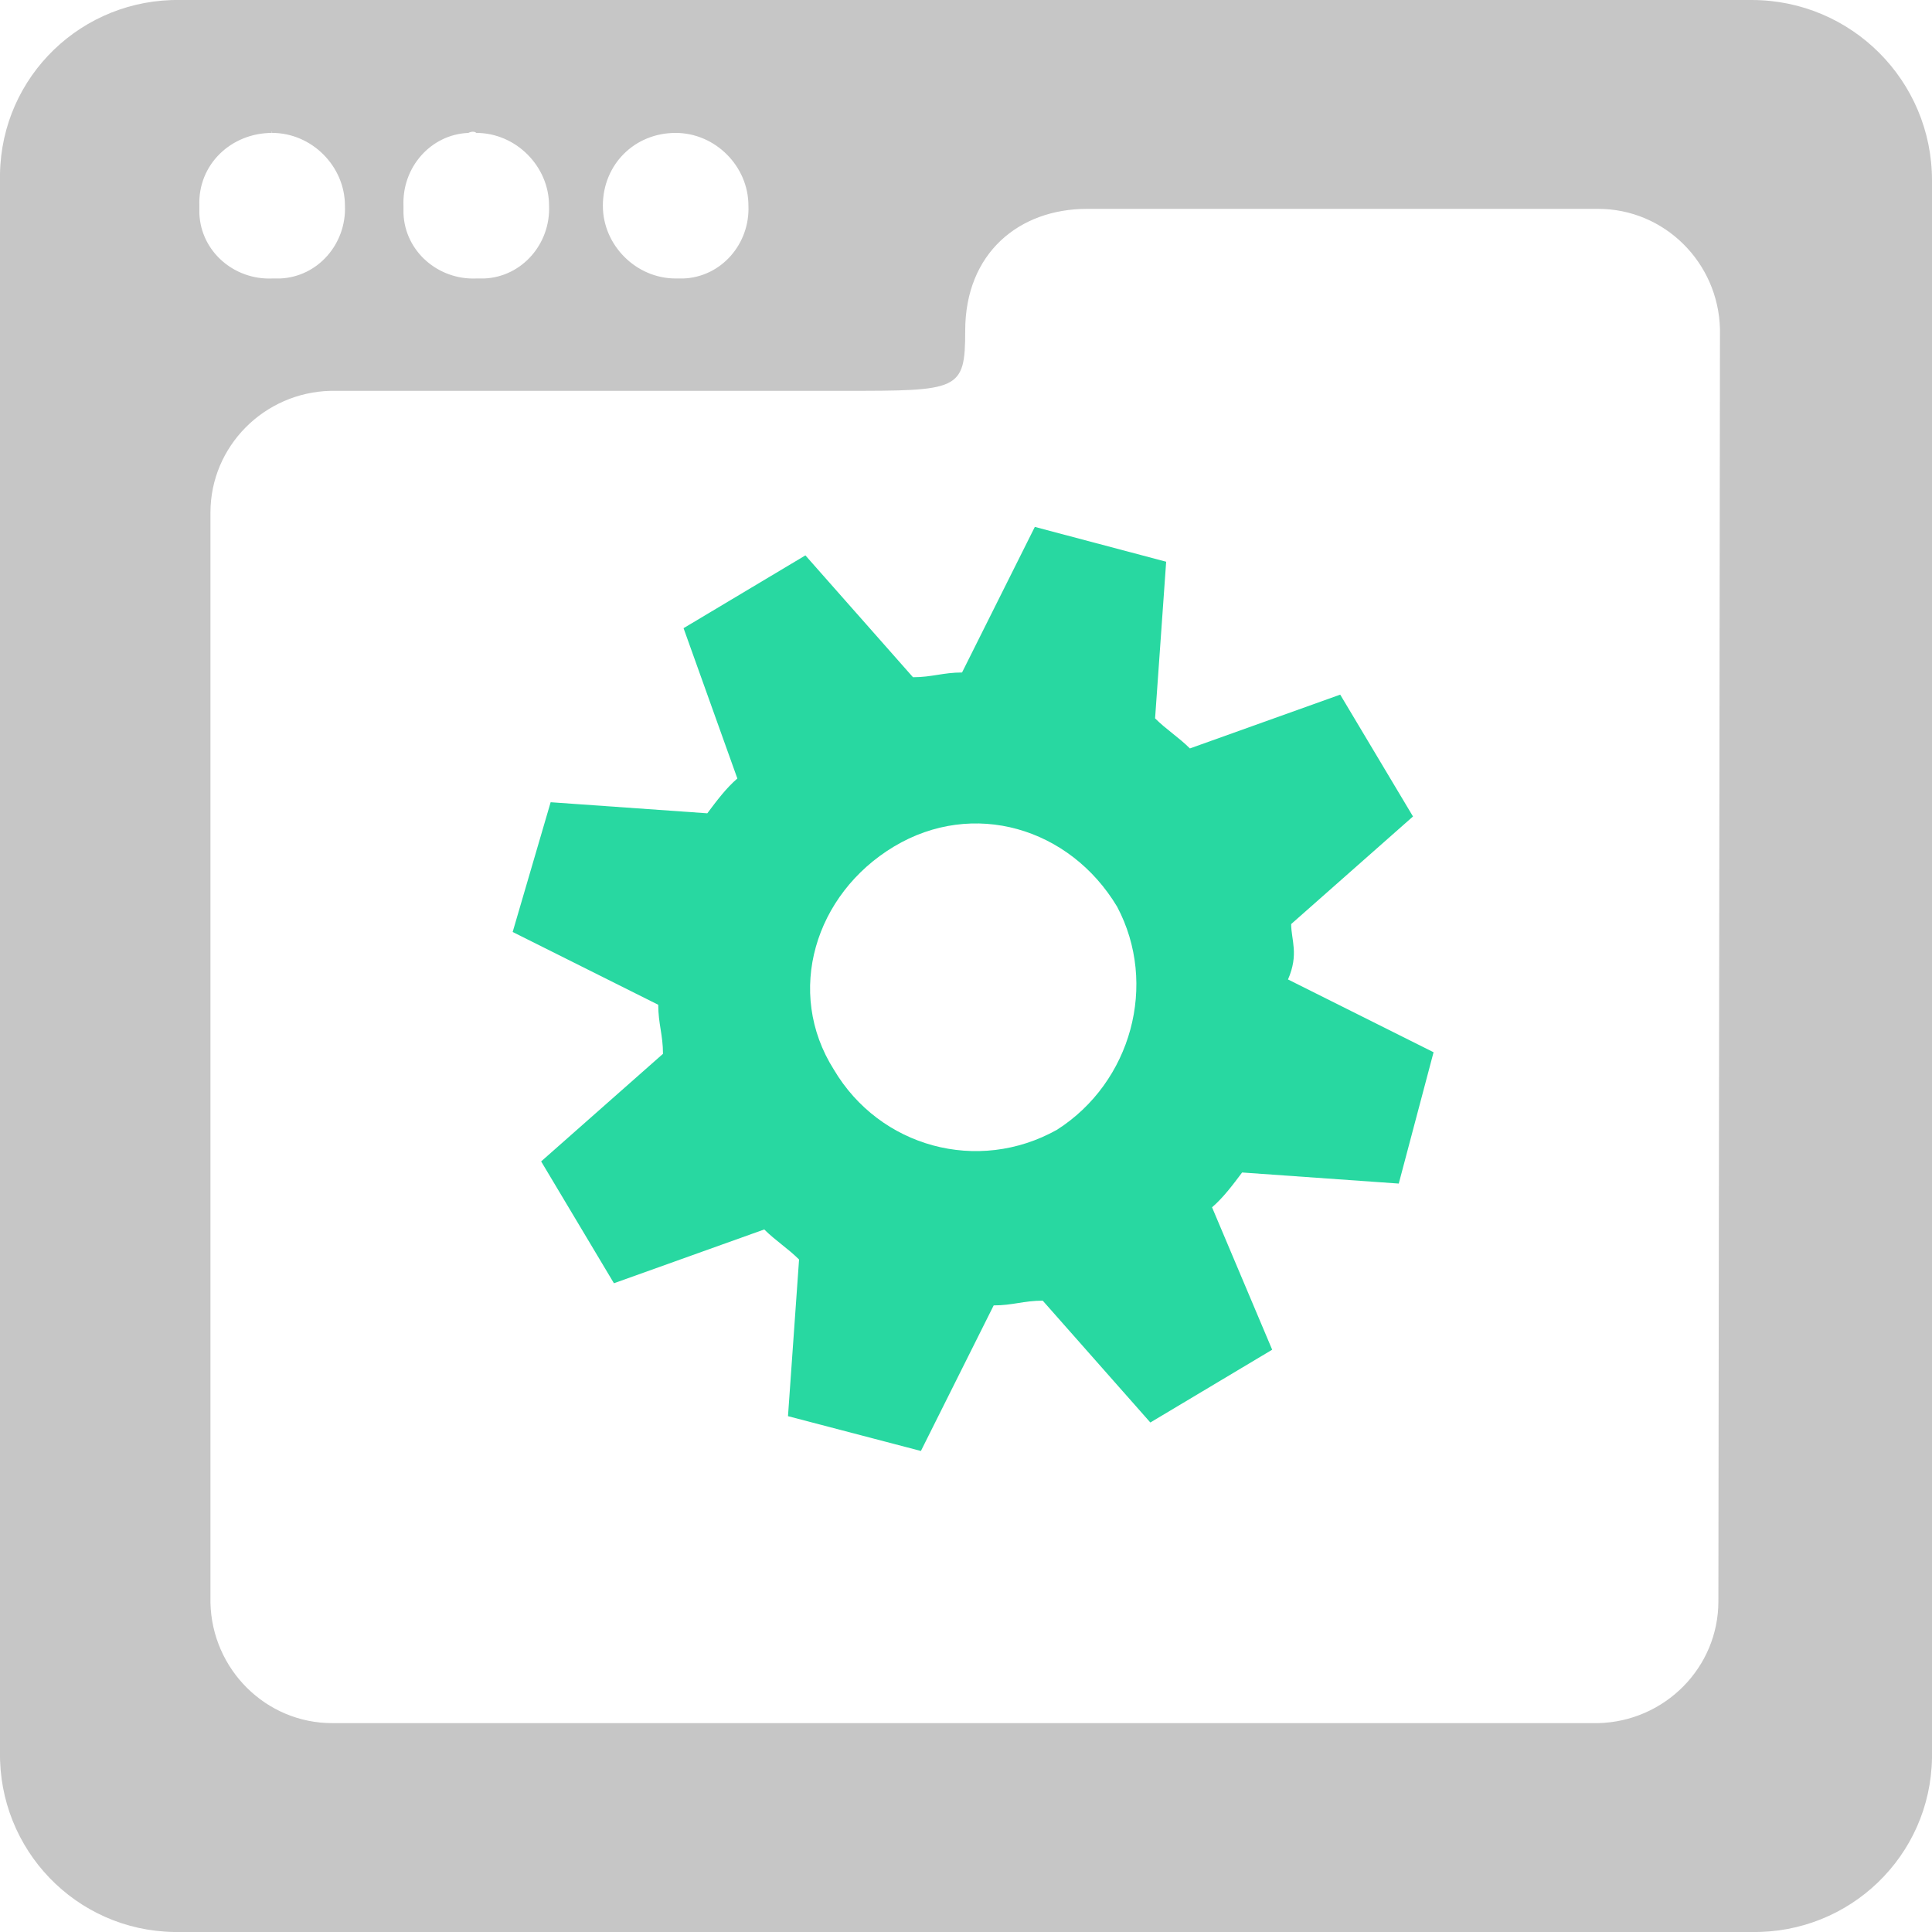
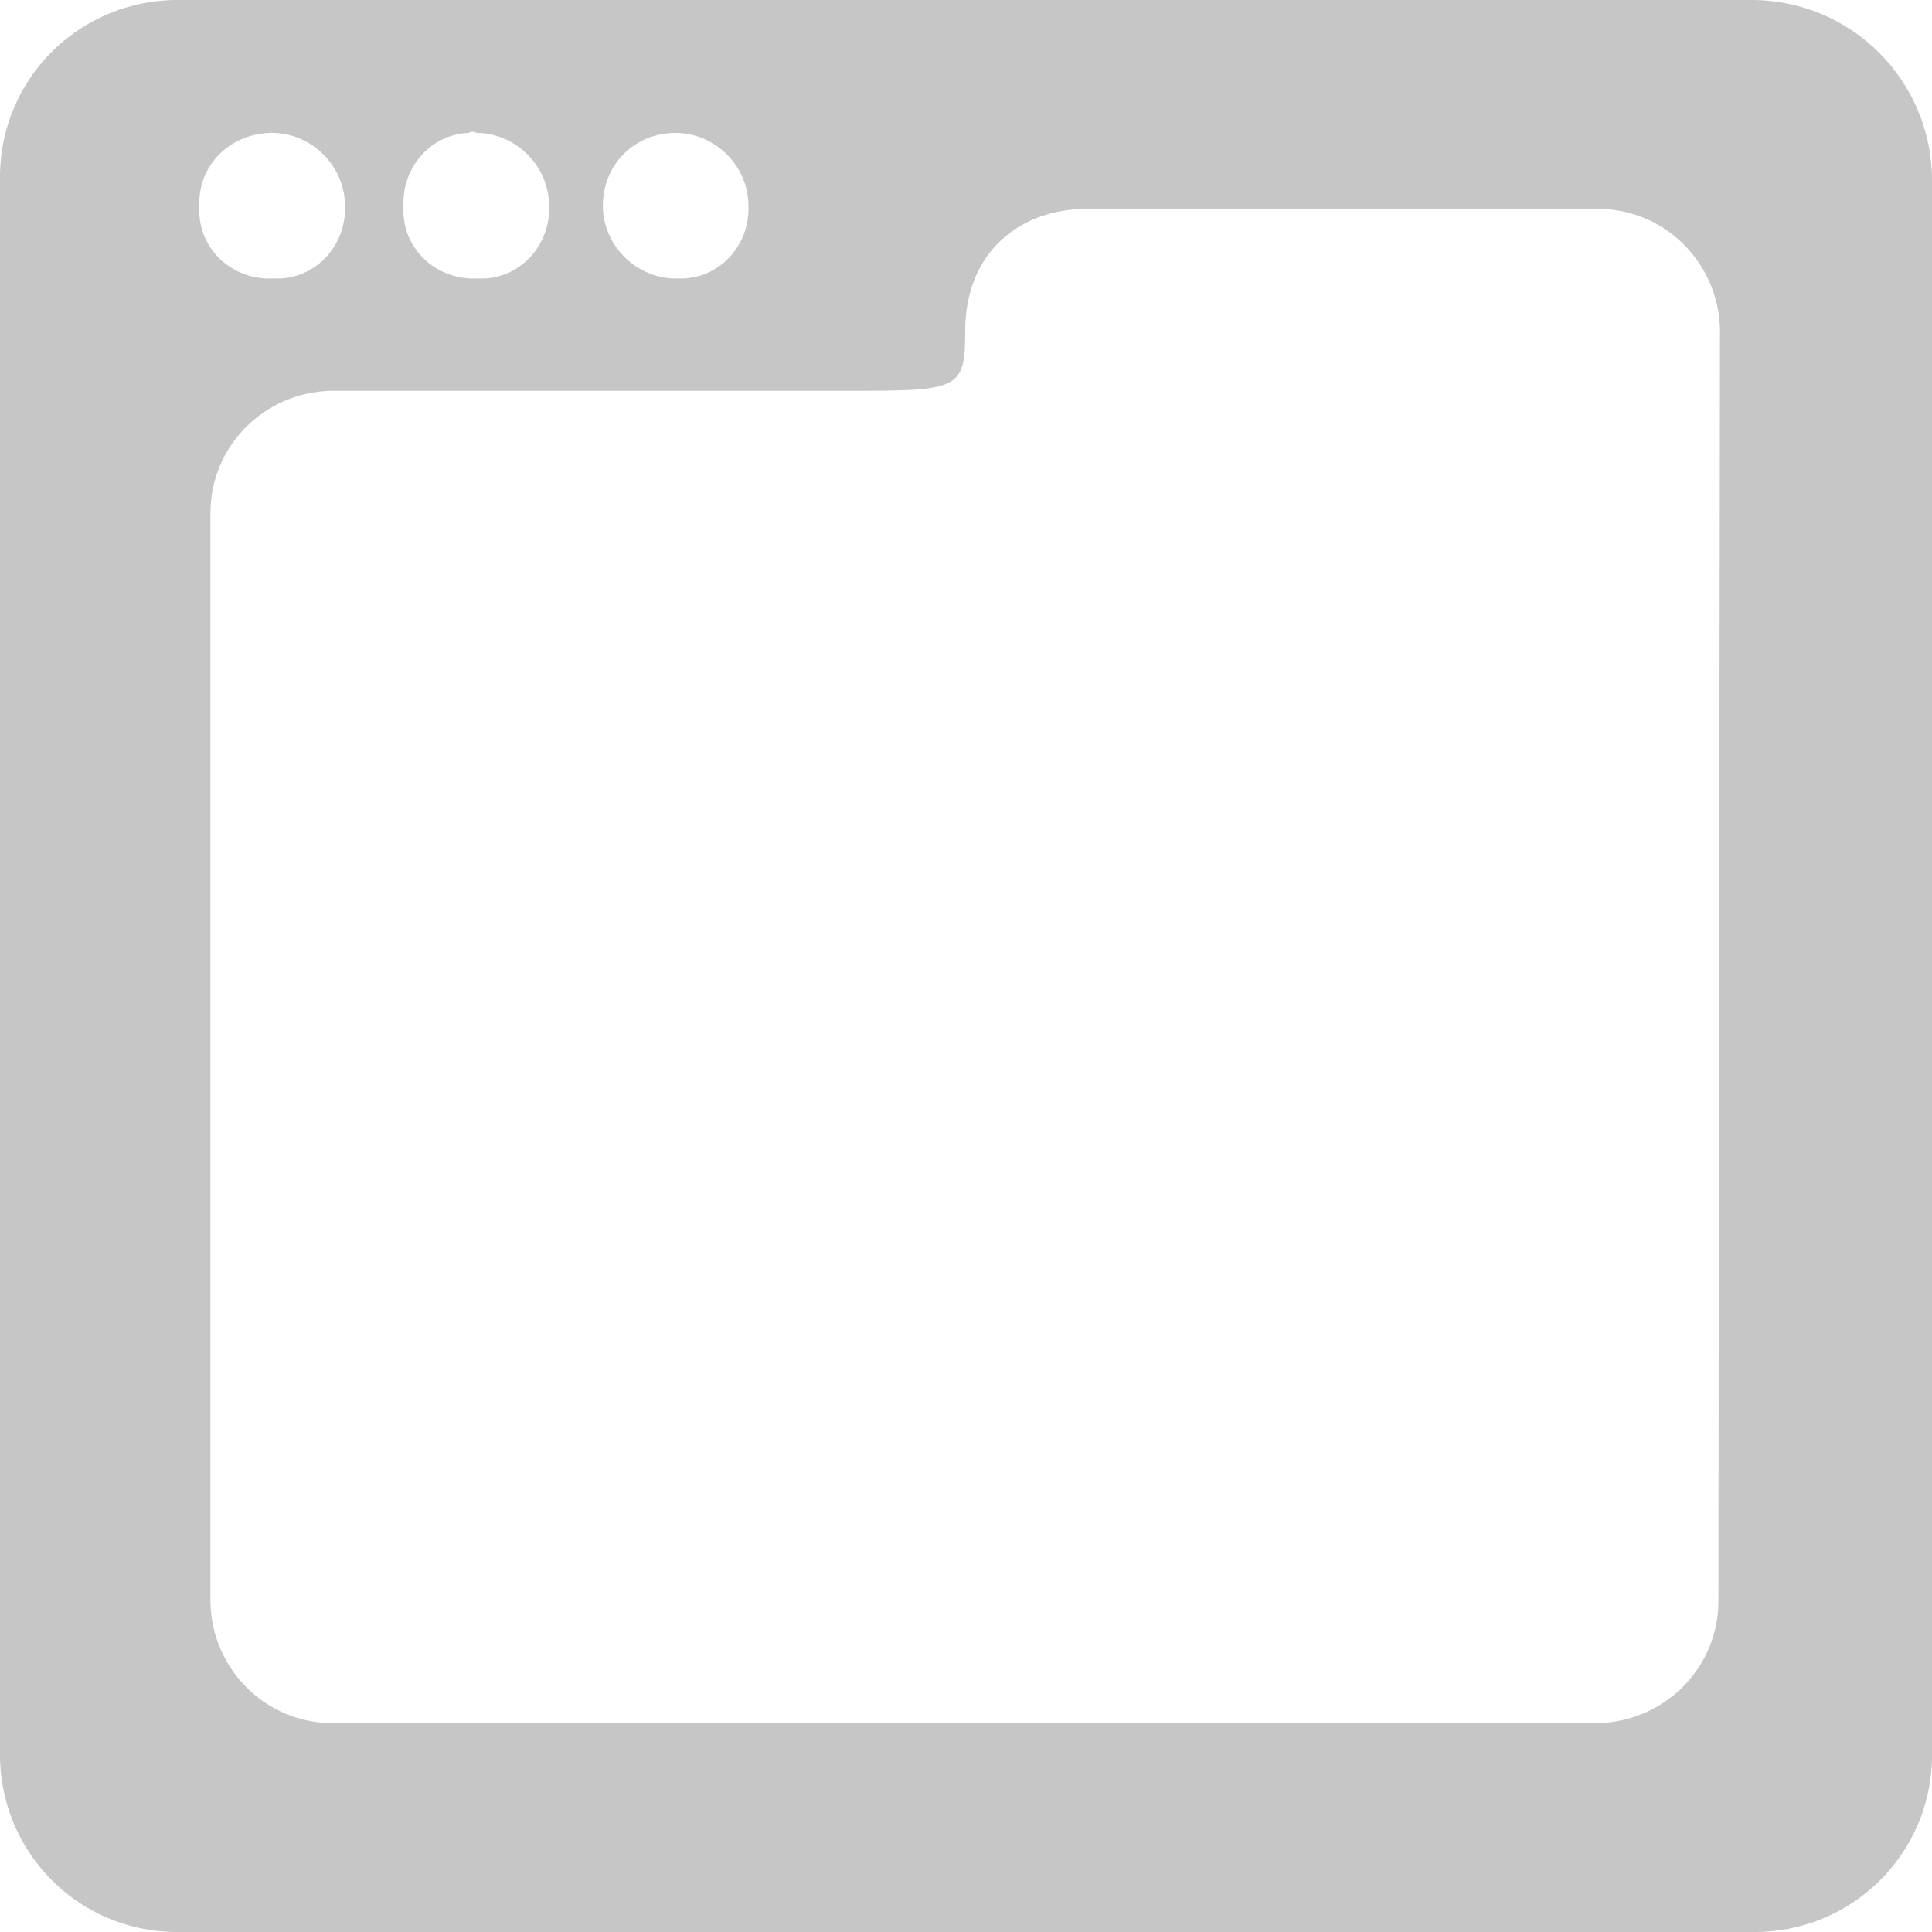
<svg xmlns="http://www.w3.org/2000/svg" version="1.1" id="Слой_1" x="0px" y="0px" viewBox="0 0 122.1 122.1" style="enable-background:new 0 0 122.1 122.1;" xml:space="preserve">
  <style type="text/css">
	.st0{fill:#28D8A1;}
	.st1{fill:#C6C6C6;}
</style>
  <title>3_1</title>
  <g>
    <g id="Layer_1">
-       <path class="st0" d="M81.6,58.4l7.7-6.8l-4.6-7.7l-9.5,3.4c-0.7-0.7-1.5-1.2-2.2-1.9l0.7-9.9l-8.3-2.2l-4.6,9.2    c-1.2,0-1.9,0.3-3.1,0.3l-6.8-7.7l-7.7,4.6l3.4,9.5c-0.7,0.6-1.3,1.4-1.9,2.2l-9.9-0.7l-2.4,8.2l9.2,4.6c0,1.2,0.3,1.9,0.3,3.1    l-7.7,6.8l4.6,7.7l9.5-3.4c0.7,0.7,1.5,1.2,2.2,1.9l-0.7,9.9l8.4,2.2l4.6-9.2c1.2,0,1.9-0.3,3.1-0.3l6.8,7.7l7.7-4.6l-3.8-9    c0.7-0.6,1.3-1.4,1.9-2.2l9.9,0.7l2.2-8.3l-9.2-4.6C82.1,60.3,81.6,59.4,81.6,58.4z M66.8,71.4c-5,2.8-11.2,1.1-14.1-3.8    c-3.1-4.9-1.2-11.1,3.8-14.1s11.1-1.2,14.1,3.8C73.2,62.2,71.5,68.4,66.8,71.4z" />
      <path class="st1" d="M110.7,0H11.4C5.2-0.1,0.1,4.8,0,11c0,0.1,0,0.3,0,0.4v99.3c-0.1,6.2,4.8,11.3,11,11.4c0.1,0,0.3,0,0.4,0    h99.3c6.2,0.1,11.3-4.8,11.4-11c0-0.1,0-0.3,0-0.4V11.4C122.1,5.1,117,0,110.7,0L110.7,0z M42.7,8.4c2.5,0,4.6,2.1,4.6,4.6    c0.1,2.4-1.7,4.5-4.1,4.6c-0.2,0-0.3,0-0.5,0c-2.5,0-4.6-2.1-4.6-4.6C38.1,10.4,40.1,8.4,42.7,8.4C42.7,8.3,42.7,8.3,42.7,8.4    L42.7,8.4z M30.1,8.4c2.5,0,4.6,2.1,4.6,4.6c0.1,2.4-1.7,4.5-4.1,4.6c-0.2,0-0.3,0-0.5,0c-2.4,0.1-4.5-1.7-4.6-4.1    c0-0.2,0-0.3,0-0.5c-0.1-2.4,1.7-4.5,4.1-4.6C29.8,8.3,30,8.3,30.1,8.4L30.1,8.4z M17.2,8.4c2.5,0,4.6,2.1,4.6,4.6    c0.1,2.4-1.7,4.5-4.1,4.6c-0.2,0-0.3,0-0.5,0c-2.4,0.1-4.5-1.7-4.6-4.1c0-0.2,0-0.3,0-0.5C12.5,10.4,14.6,8.4,17.2,8.4    C17.1,8.3,17.2,8.3,17.2,8.4L17.2,8.4z M108.6,101.2c0,4.2-3.4,7.6-7.6,7.7c0,0,0,0-0.1,0H21c-4.2,0-7.6-3.4-7.7-7.6    c0,0,0,0,0-0.1V32.4c0-4.2,3.4-7.6,7.6-7.7c0,0,0,0,0.1,0h32.3c7.3,0,7.7,0,7.7-3.8c0-4.9,3.4-7.7,7.7-7.7H101    c4.2,0,7.6,3.4,7.7,7.6v0.1L108.6,101.2L108.6,101.2z" />
    </g>
  </g>
</svg>